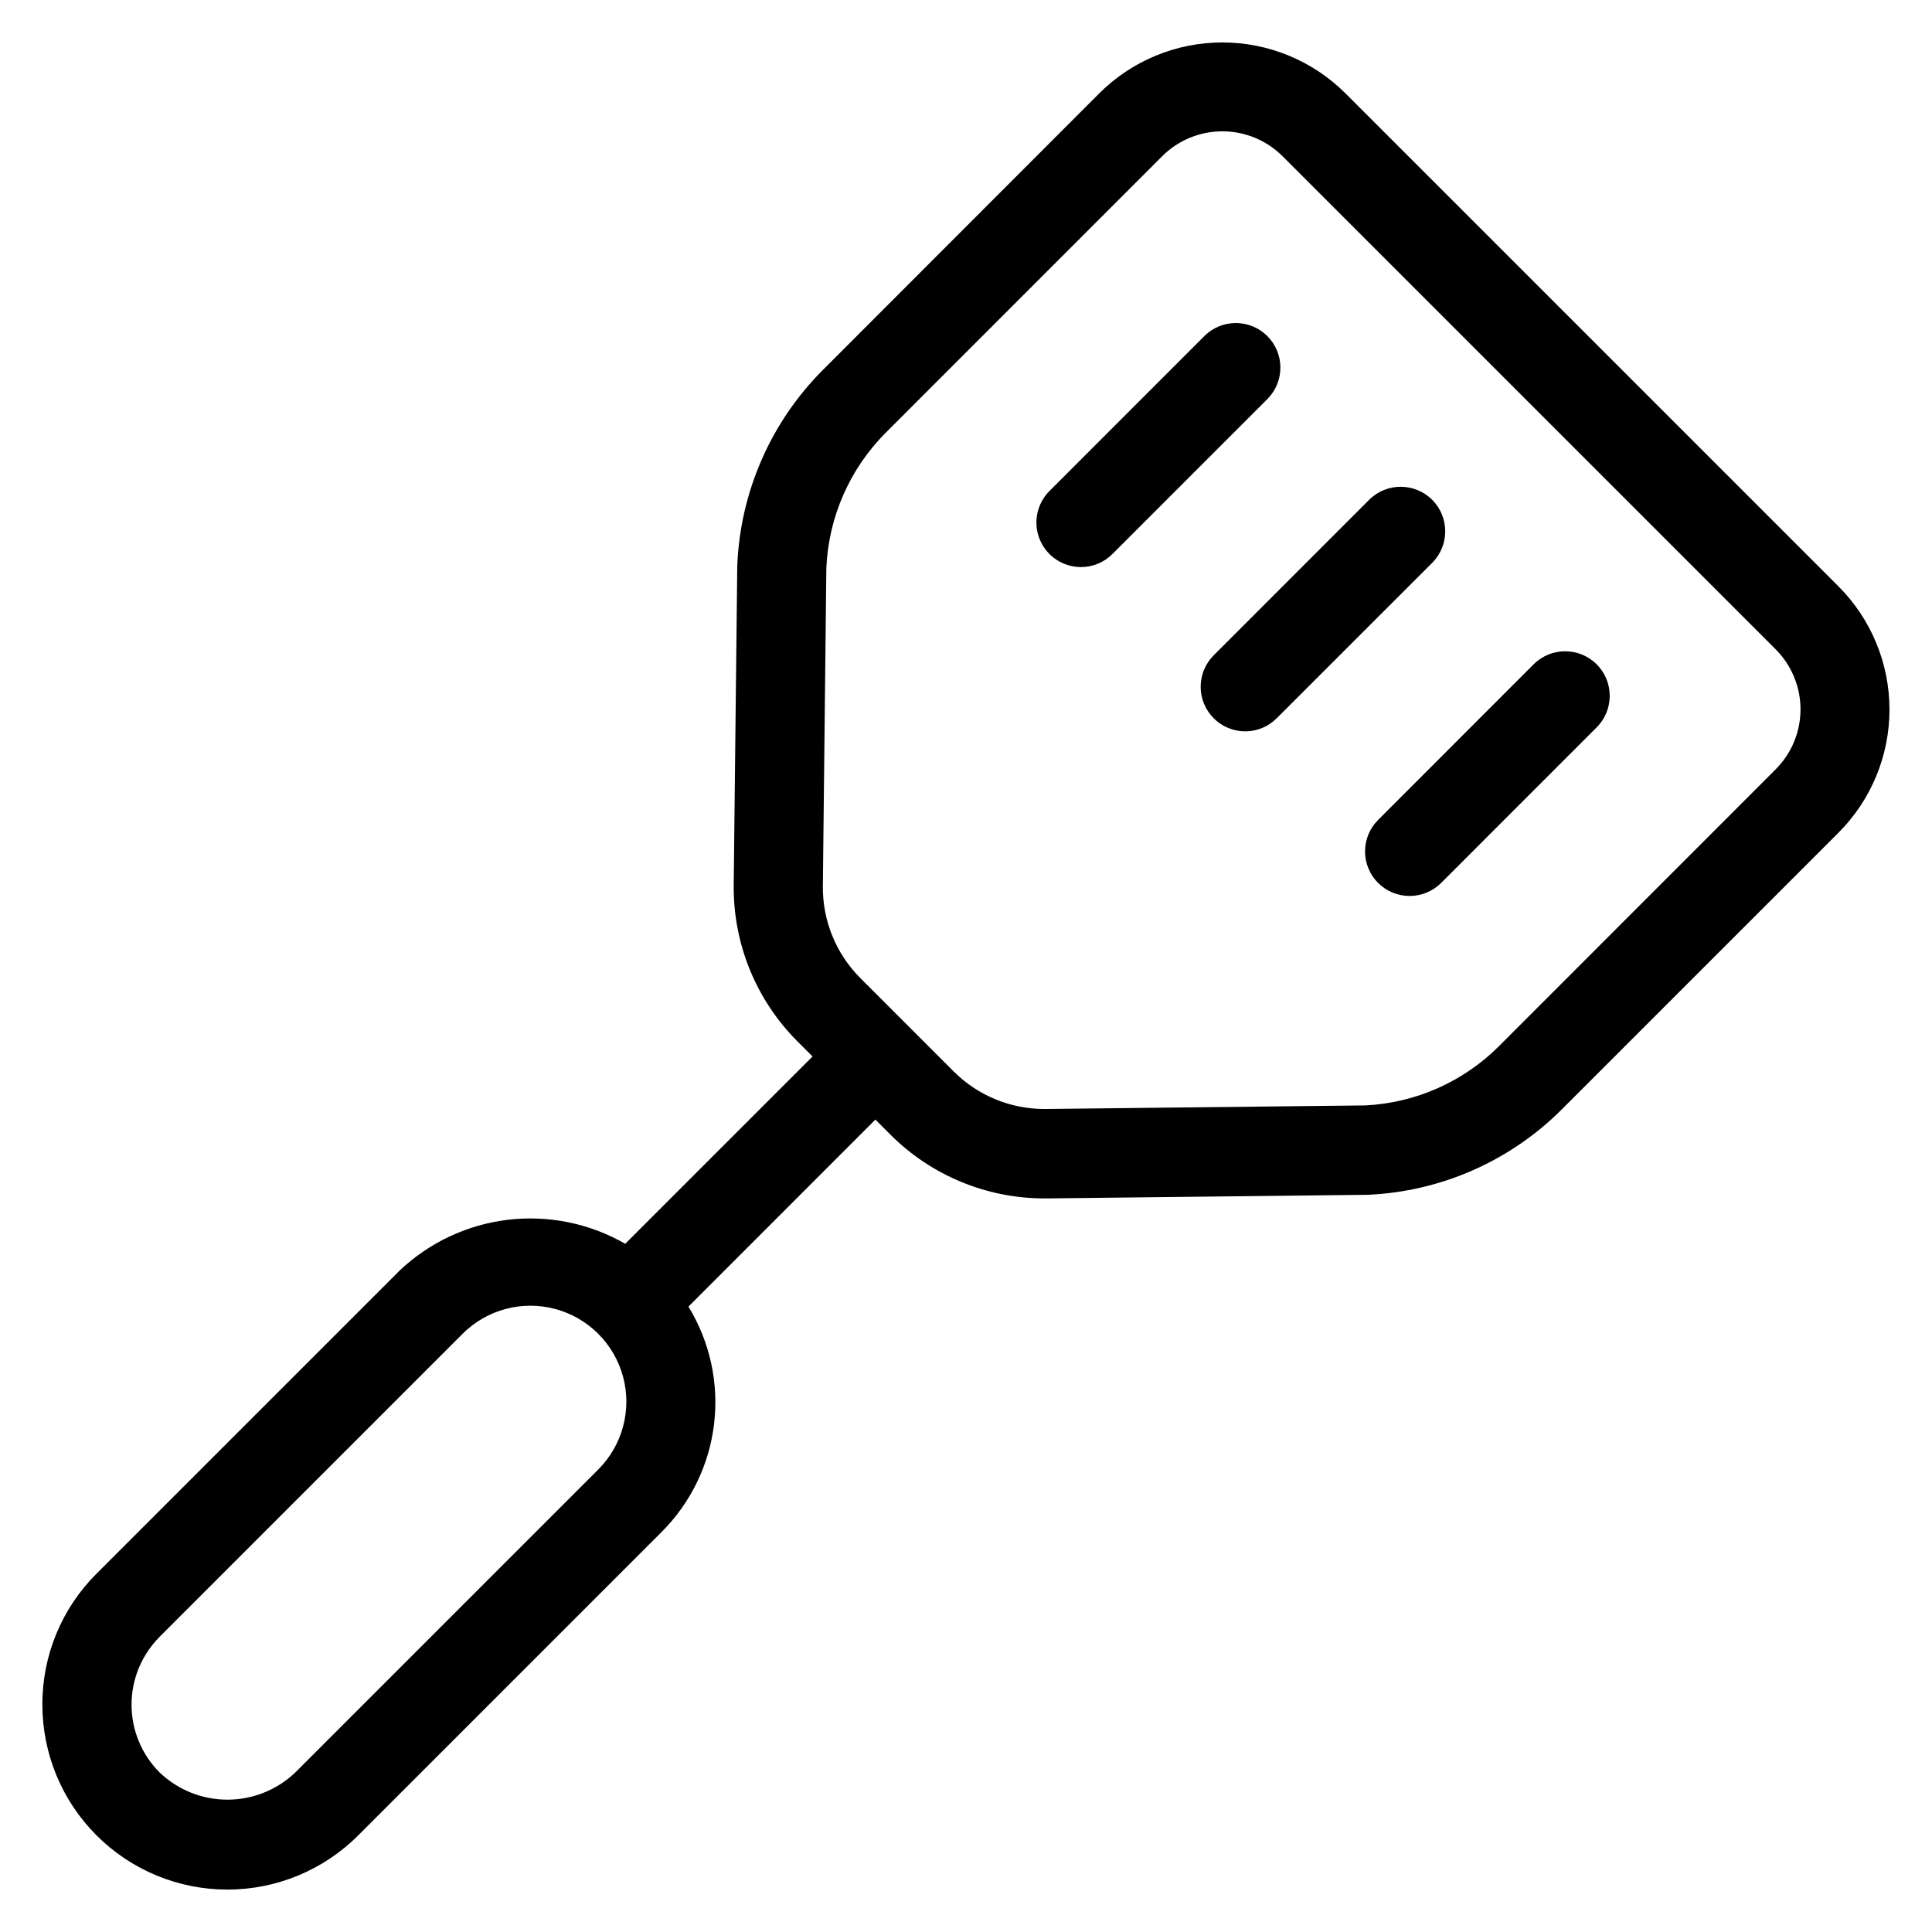
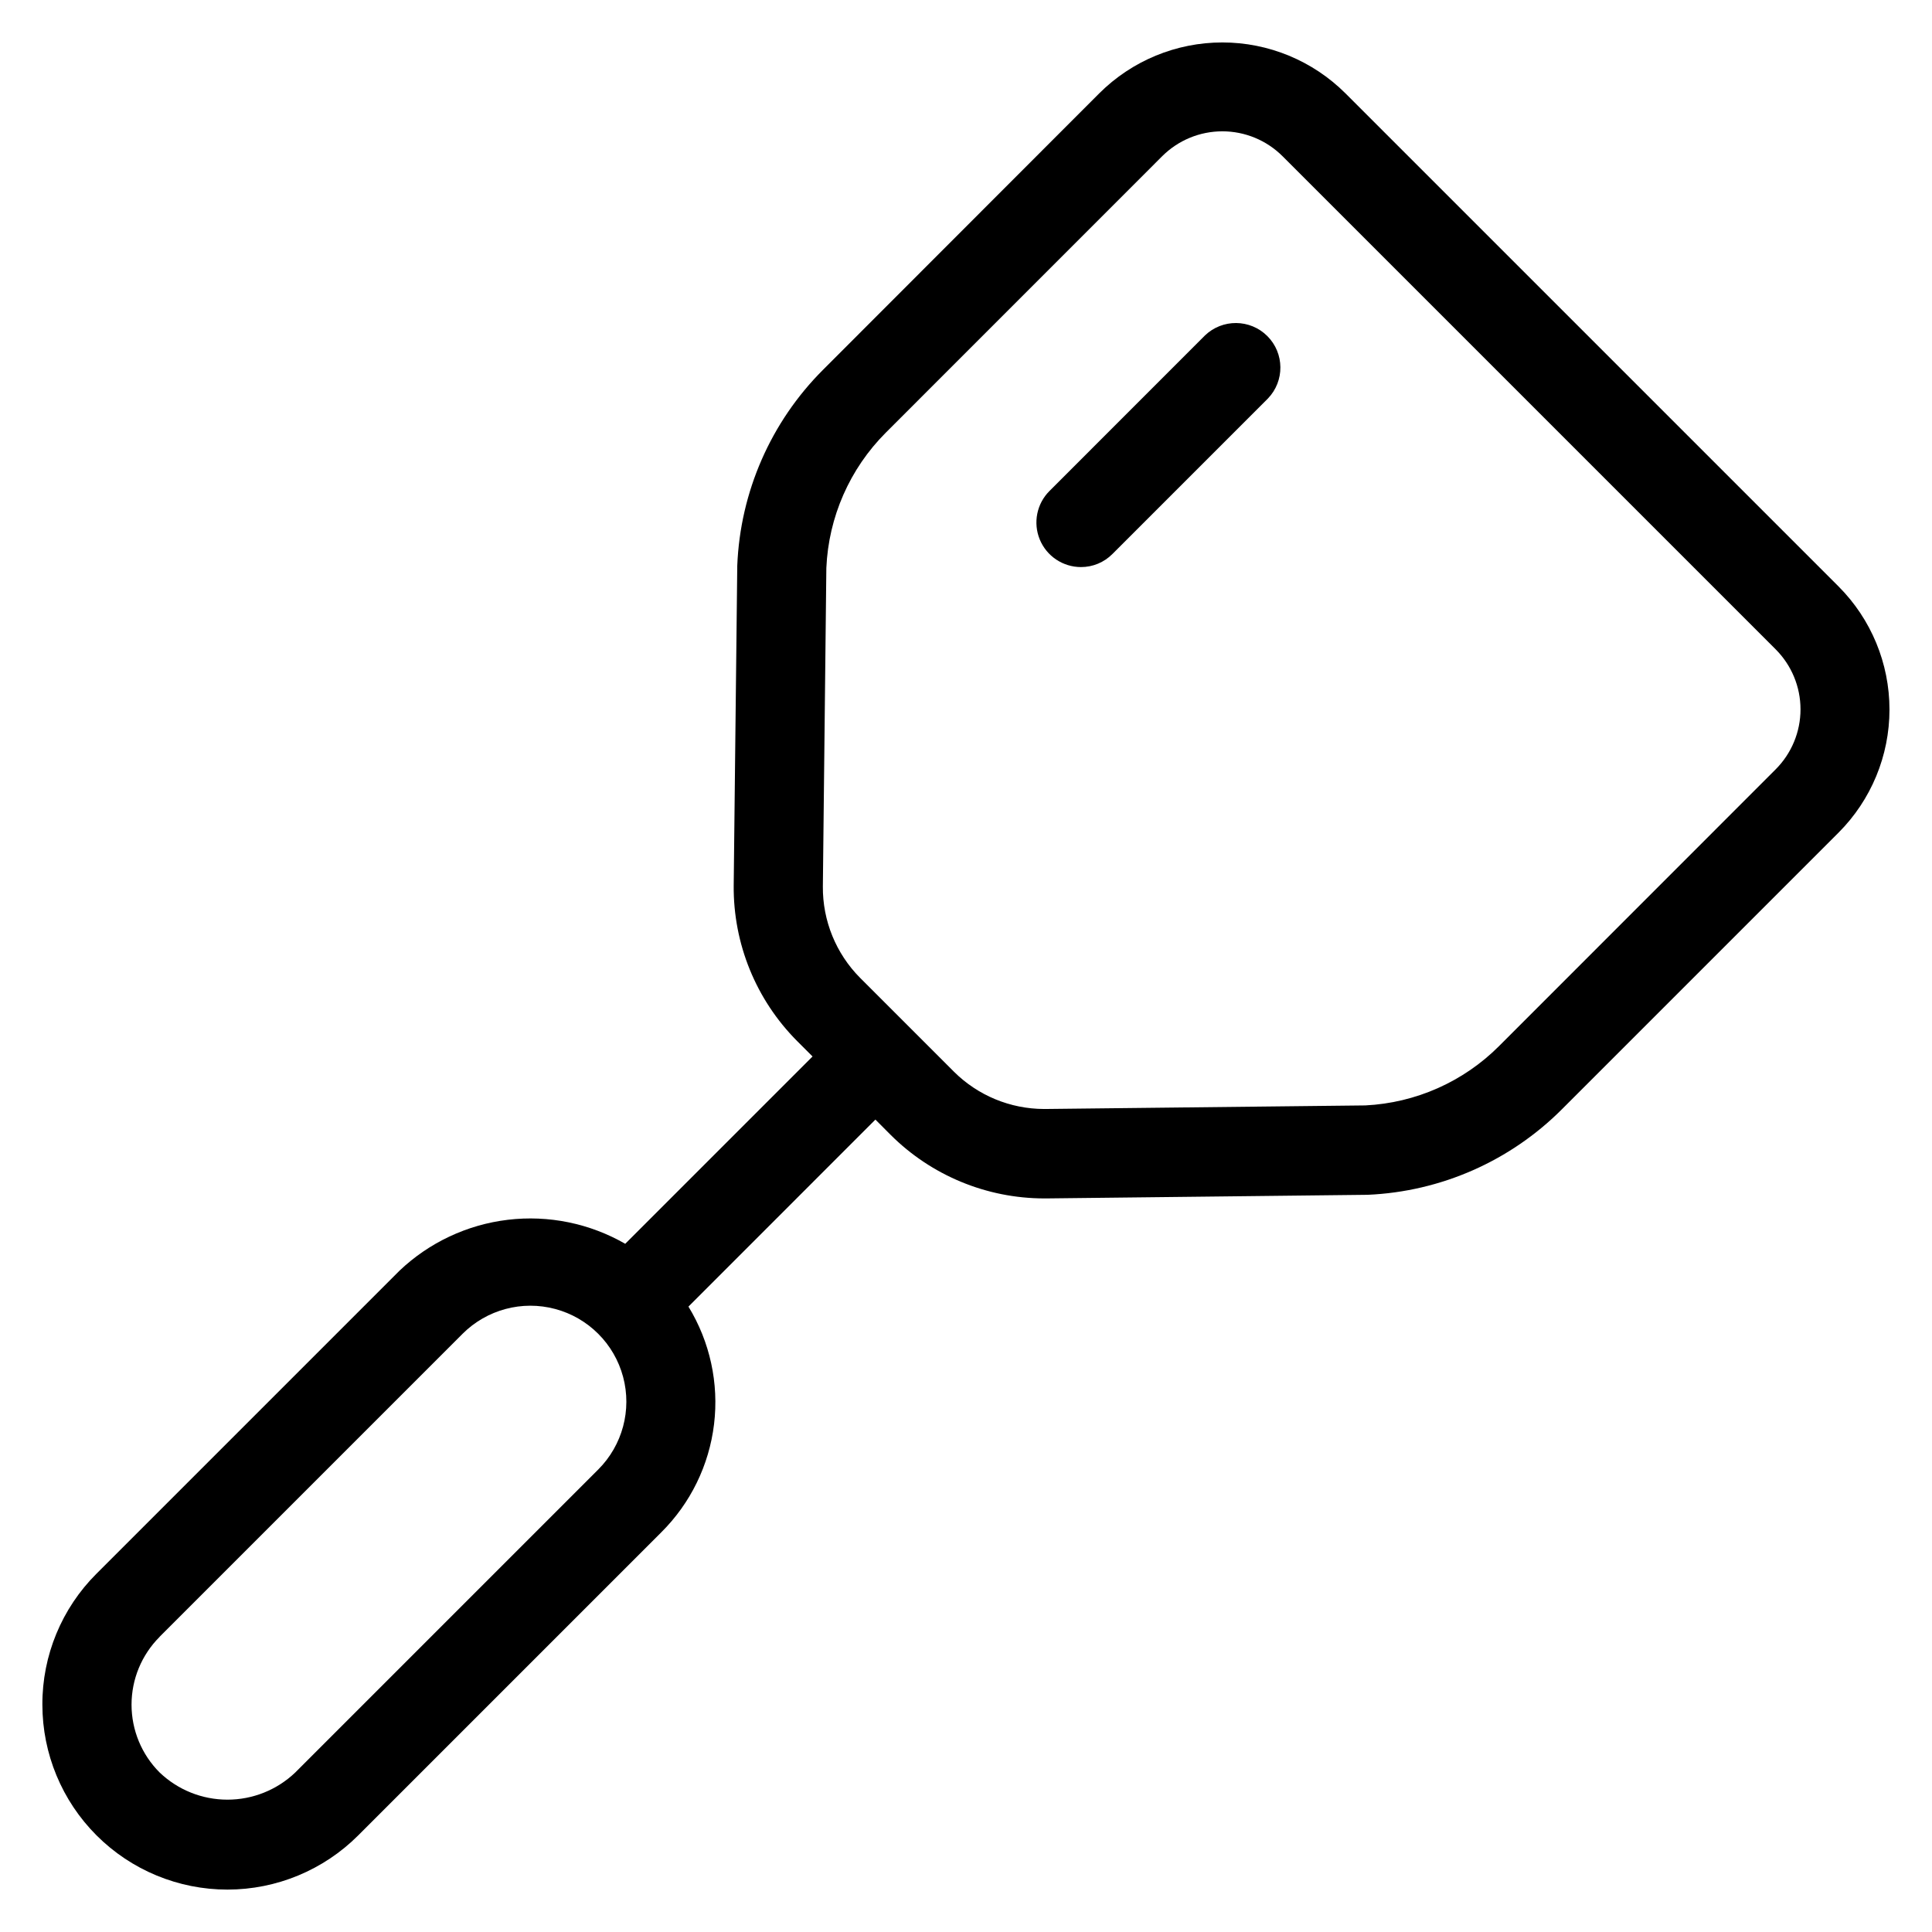
<svg xmlns="http://www.w3.org/2000/svg" fill="#000000" width="800px" height="800px" version="1.1" viewBox="144 144 512 512">
  <g>
    <path d="m155.23 595.75c0.004 13.004 5.172 25.473 14.371 34.664 9.199 9.191 21.672 14.352 34.676 14.348 13.004-0.004 25.473-5.176 34.664-14.375l80.293-80.293v-0.004c7.758-7.707 12.688-17.805 13.996-28.66 1.309-10.855-1.082-21.836-6.785-31.168l49.547-49.562 4.094 4.109c10.785 10.723 25.367 16.75 40.574 16.785h0.629l85.176-0.961c19.395-0.848 37.77-8.945 51.48-22.688l73.289-73.289c8.641-8.656 13.496-20.391 13.496-32.621s-4.856-23.965-13.496-32.621l-130.68-130.68c-8.66-8.637-20.391-13.488-32.621-13.488-12.23 0-23.961 4.852-32.621 13.488l-73.227 73.289c-13.816 13.824-21.922 32.344-22.703 51.875l-0.945 84.781c-0.133 15.43 5.918 30.27 16.801 41.203l4.094 4.094-49.641 49.641c-9.41-5.414-20.316-7.648-31.098-6.363s-20.859 6.019-28.73 13.496l-80.293 80.293c-9.219 9.191-14.383 21.684-14.344 34.703zm207.76-301.23c0.578-13.496 6.199-26.289 15.742-35.848l73.273-73.289c4.234-4.215 9.961-6.582 15.934-6.582s11.703 2.367 15.934 6.582l130.68 130.68c4.223 4.219 6.598 9.945 6.598 15.918s-2.375 11.695-6.598 15.918l-73.273 73.305c-9.453 9.469-22.09 15.078-35.457 15.742l-84.781 0.945h-0.379 0.004c-8.941-0.02-17.516-3.566-23.855-9.871l-24.875-24.875c-6.398-6.434-9.953-15.16-9.871-24.23zm-176.7 283.25 80.293-80.293v-0.004c6.426-6.422 15.789-8.93 24.562-6.578 8.773 2.348 15.629 9.203 17.98 17.977 2.352 8.777-0.16 18.137-6.582 24.562l-80.293 80.293c-4.844 4.625-11.281 7.203-17.973 7.203-6.695 0-13.133-2.578-17.973-7.203-4.769-4.766-7.445-11.23-7.445-17.969 0-6.742 2.676-13.207 7.445-17.973z" />
    <path d="m430.46 294.28c3.133 0.008 6.137-1.238 8.344-3.465l41.203-41.203-0.004 0.004c4.477-4.637 4.406-12.004-0.148-16.555-4.559-4.551-11.922-4.613-16.555-0.137l-41.188 41.203c-3.371 3.375-4.379 8.453-2.555 12.863 1.828 4.406 6.129 7.285 10.902 7.289z" />
-     <path d="m465.65 334.35c2.207 2.219 5.211 3.465 8.344 3.465 3.133 0 6.133-1.246 8.344-3.465l41.203-41.188c4.613-4.613 4.613-12.094 0-16.707-4.613-4.609-12.094-4.609-16.707 0l-41.184 41.203c-2.215 2.211-3.461 5.215-3.461 8.344 0 3.133 1.246 6.133 3.461 8.348z" />
-     <path d="m509.18 377.96c2.223 2.227 5.238 3.481 8.383 3.481 3.148 0 6.164-1.254 8.383-3.481l41.188-41.203c4.613-4.613 4.613-12.09 0-16.703s-12.09-4.613-16.703 0l-41.188 41.203c-2.223 2.203-3.481 5.203-3.492 8.336-0.012 3.133 1.223 6.144 3.43 8.367z" />
  </g>
</svg>